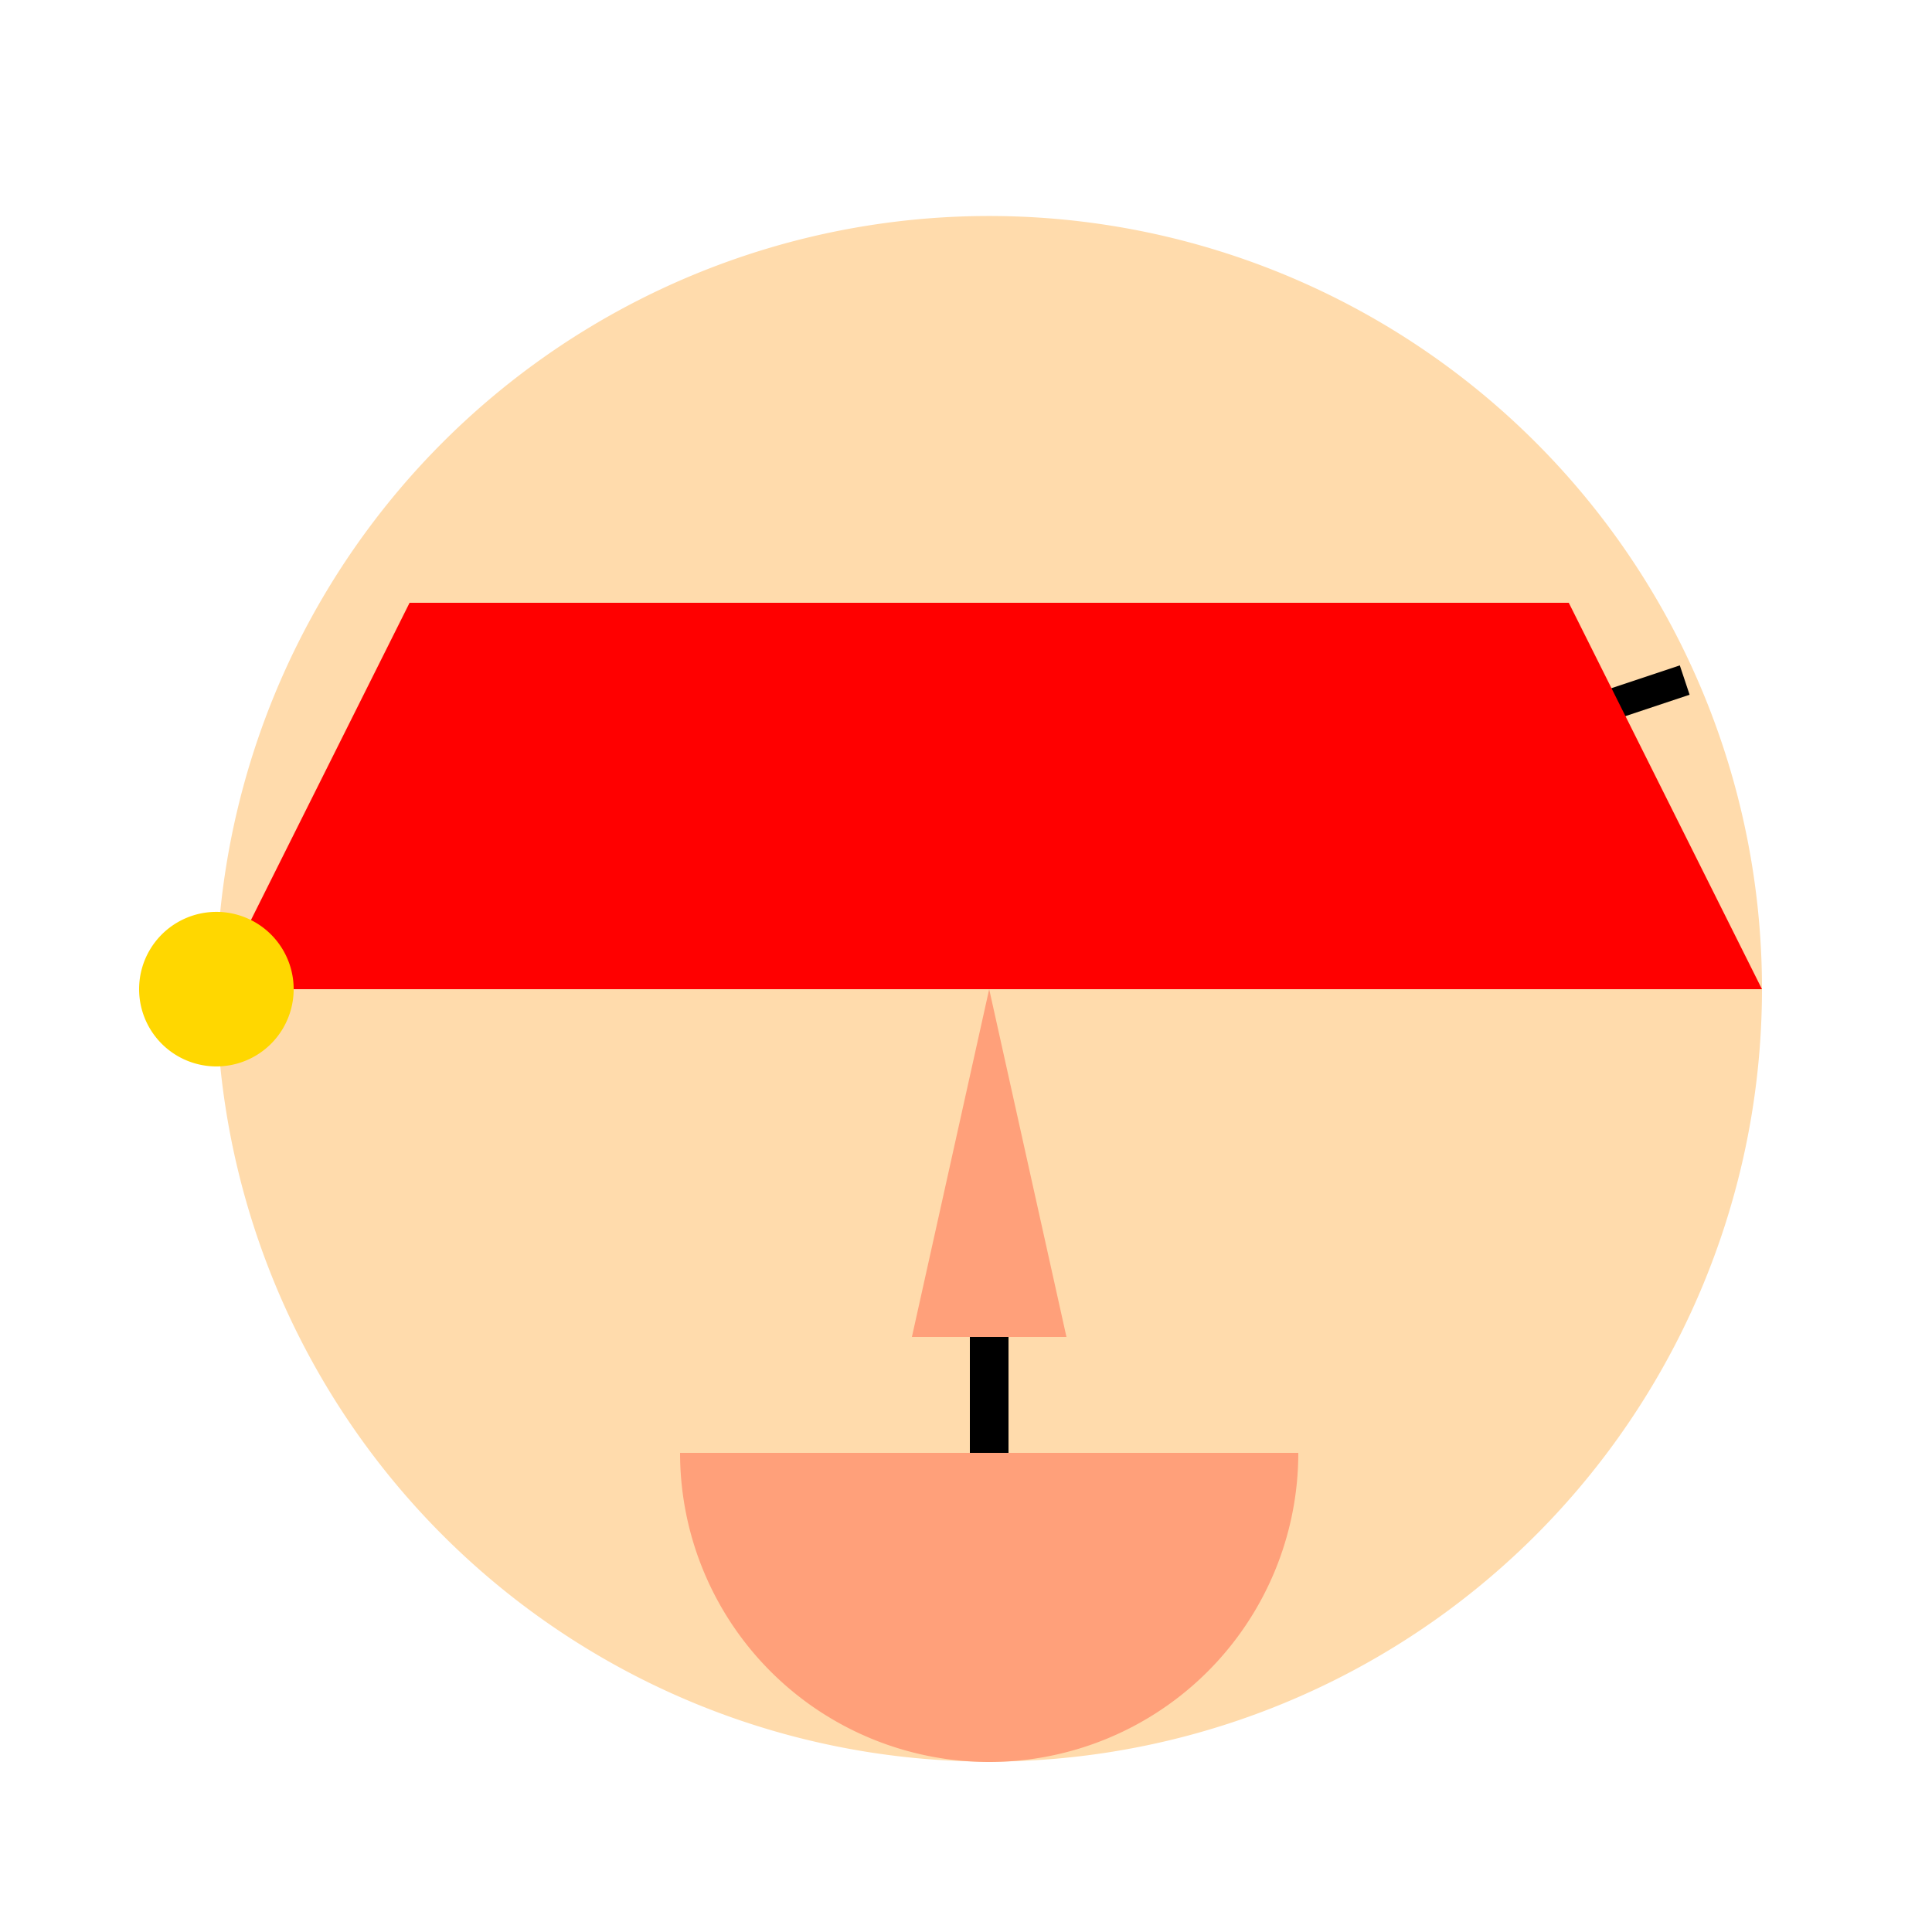
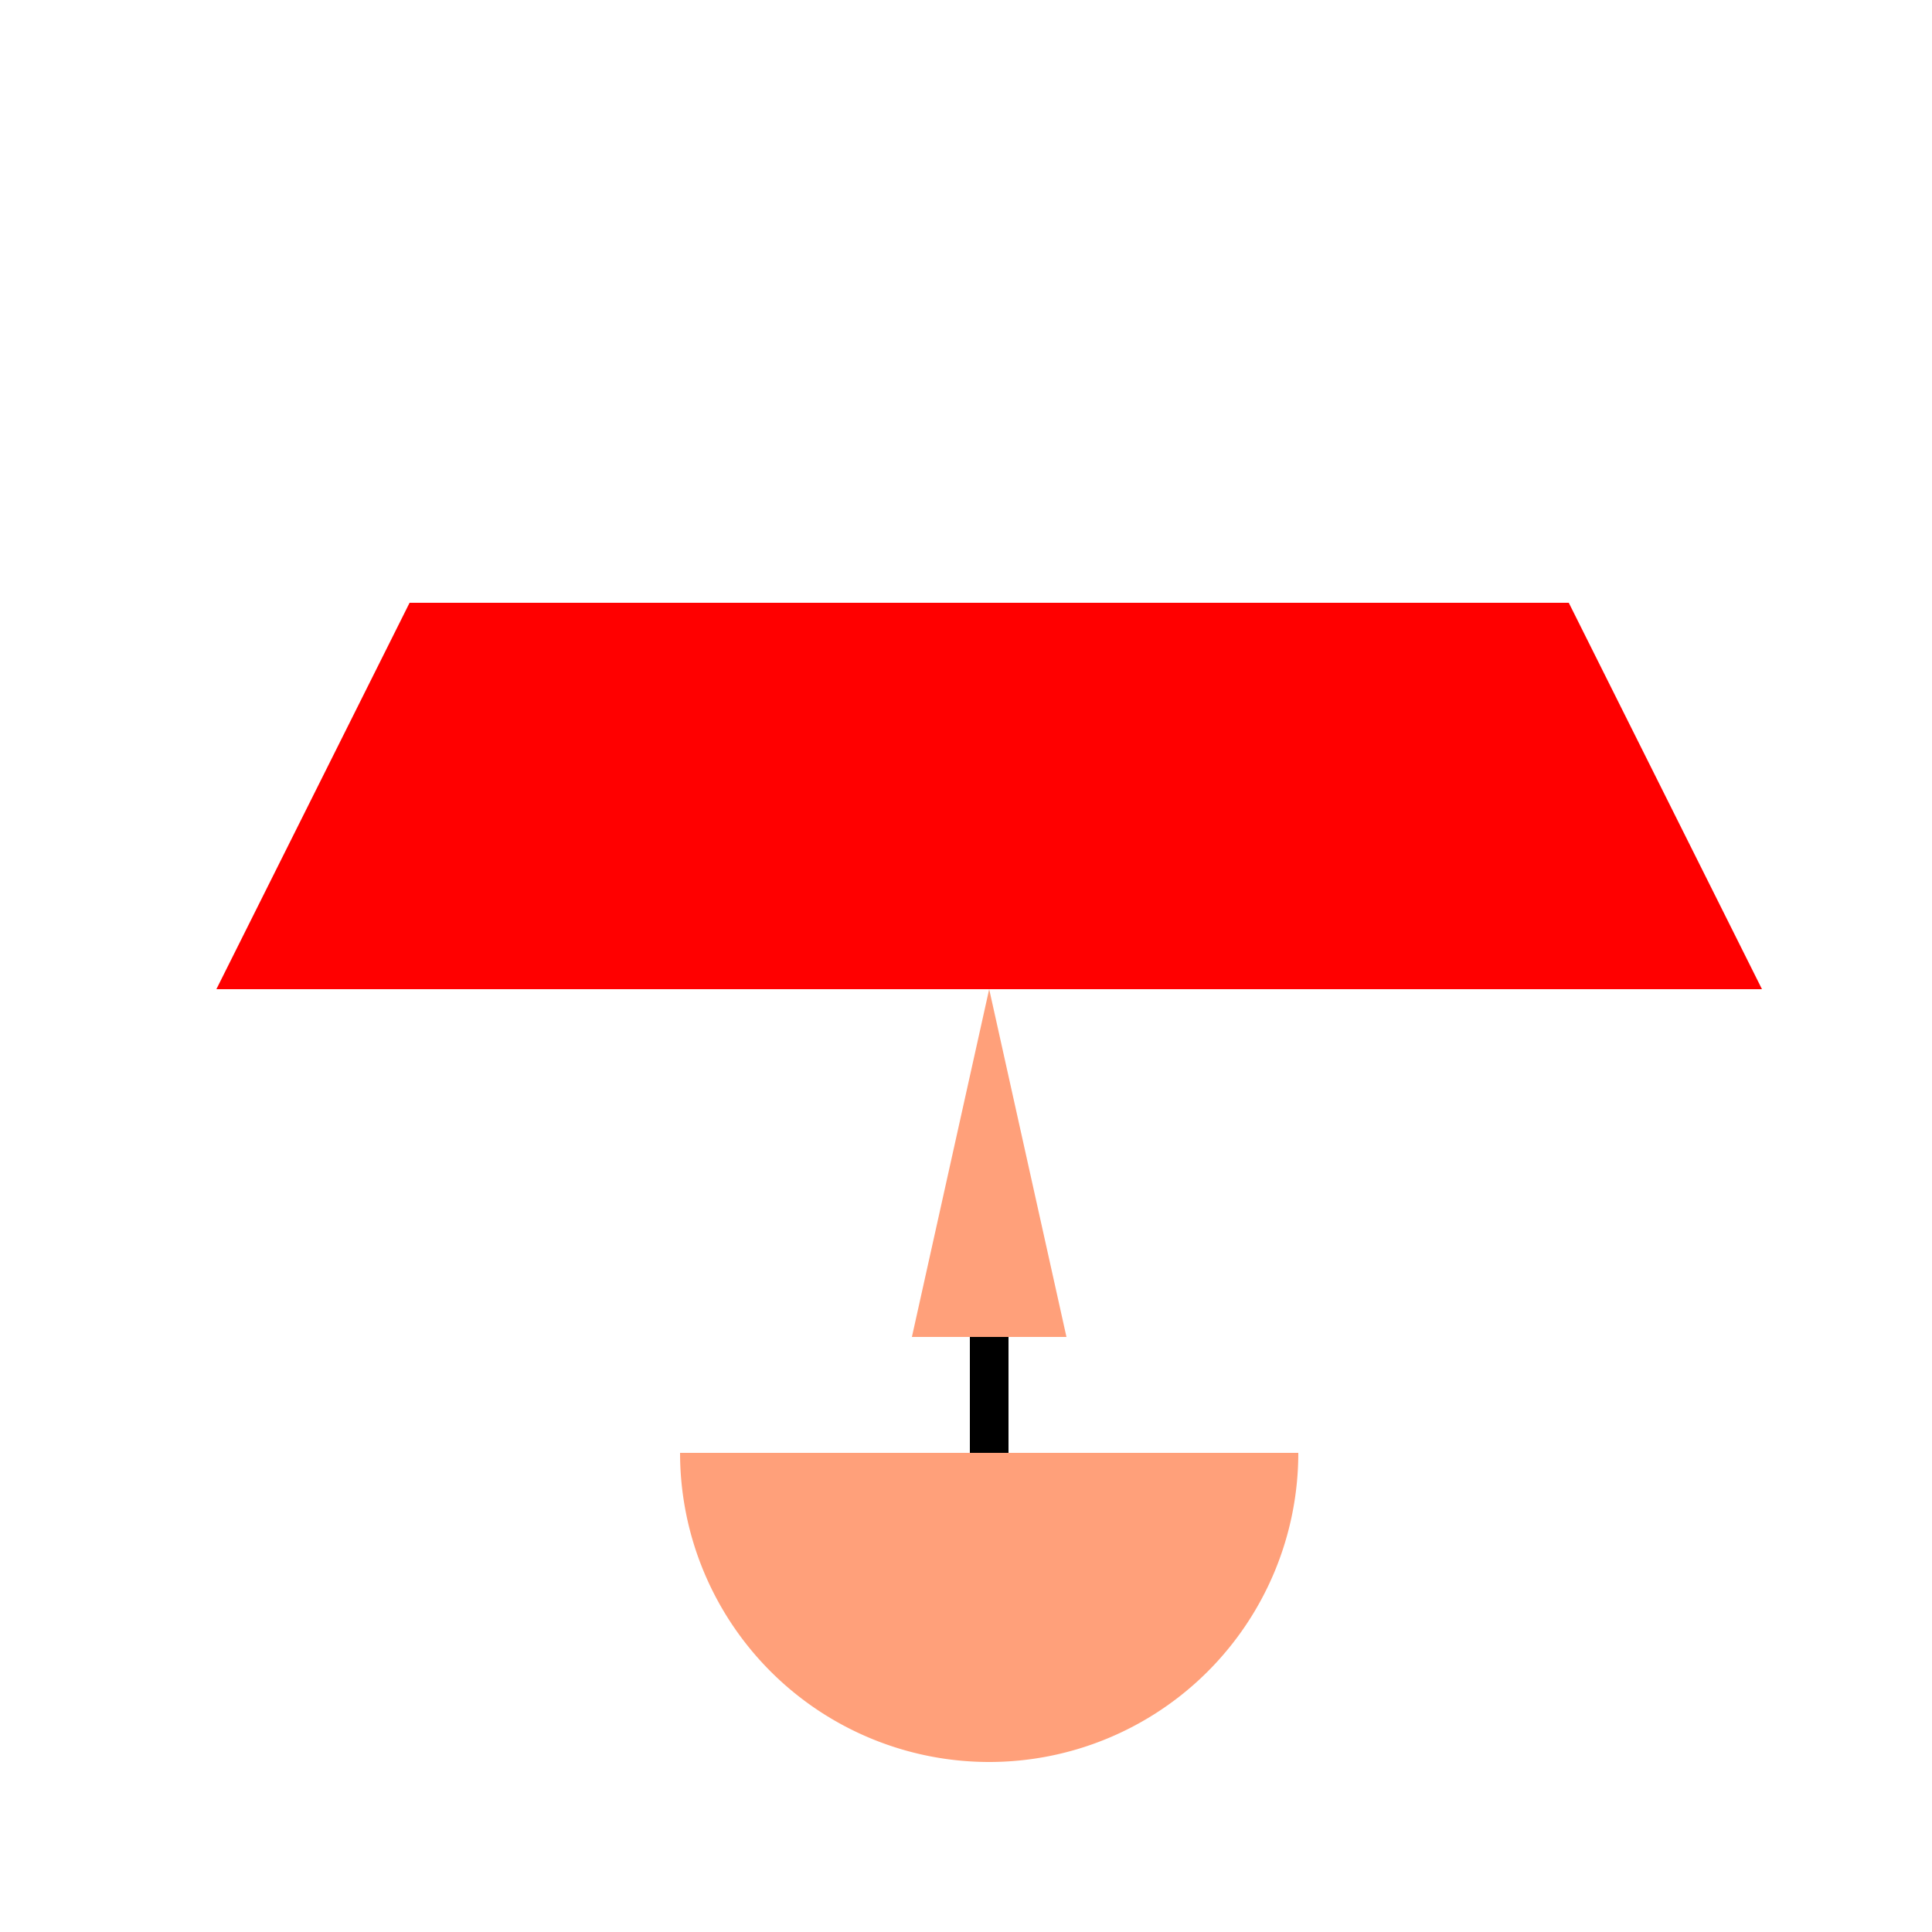
<svg xmlns="http://www.w3.org/2000/svg" width="500" height="500">
  <defs />
  <g>
-     <path fill="#FFDBAC" stroke="none" paint-order="stroke fill markers" d=" M 456 256 A 200 200 0 1 1 456 255.8" />
    <path fill="#000000" stroke="none" paint-order="stroke fill markers" d=" M 236 206 A 30 30 0 1 1 236 205.97" />
    <path fill="#000000" stroke="none" paint-order="stroke fill markers" d=" M 336 206 A 30 30 0 1 1 336 205.97" />
    <path fill="none" stroke="#000000" paint-order="fill stroke markers" d=" M 176 176 L 236 196" stroke-miterlimit="10" stroke-width="8" stroke-dasharray="" />
-     <path fill="none" stroke="#000000" paint-order="fill stroke markers" d=" M 376 196 L 436 176" stroke-miterlimit="10" stroke-width="8" stroke-dasharray="" />
    <path fill="none" stroke="#000000" paint-order="fill stroke markers" d=" M 256 306 L 256 406" stroke-miterlimit="10" stroke-width="10" stroke-dasharray="" />
    <path fill="none" stroke="#000000" paint-order="fill stroke markers" d=" M 256 406 A 20 20 0 1 0 216 406" stroke-miterlimit="10" stroke-width="10" stroke-dasharray="" />
-     <path fill="none" stroke="#000000" paint-order="fill stroke markers" d=" M 296 406 A 20 20 0 1 0 256 406" stroke-miterlimit="10" stroke-width="10" stroke-dasharray="" />
    <path fill="#FFA07A" stroke="none" paint-order="stroke fill markers" d=" M 256 256 L 236 346 L 276 346 Z" />
    <path fill="#FFA07A" stroke="none" paint-order="stroke fill markers" d=" M 336 376 A 80 80 0 0 1 176 376" />
    <path fill="#FF0000" stroke="none" paint-order="stroke fill markers" d=" M 56 256 L 456 256 L 406 156 L 106 156 Z" />
-     <path fill="#FFD700" stroke="none" paint-order="stroke fill markers" d=" M 76 256 A 20 20 0 1 1 76 255.98" />
  </g>
</svg>